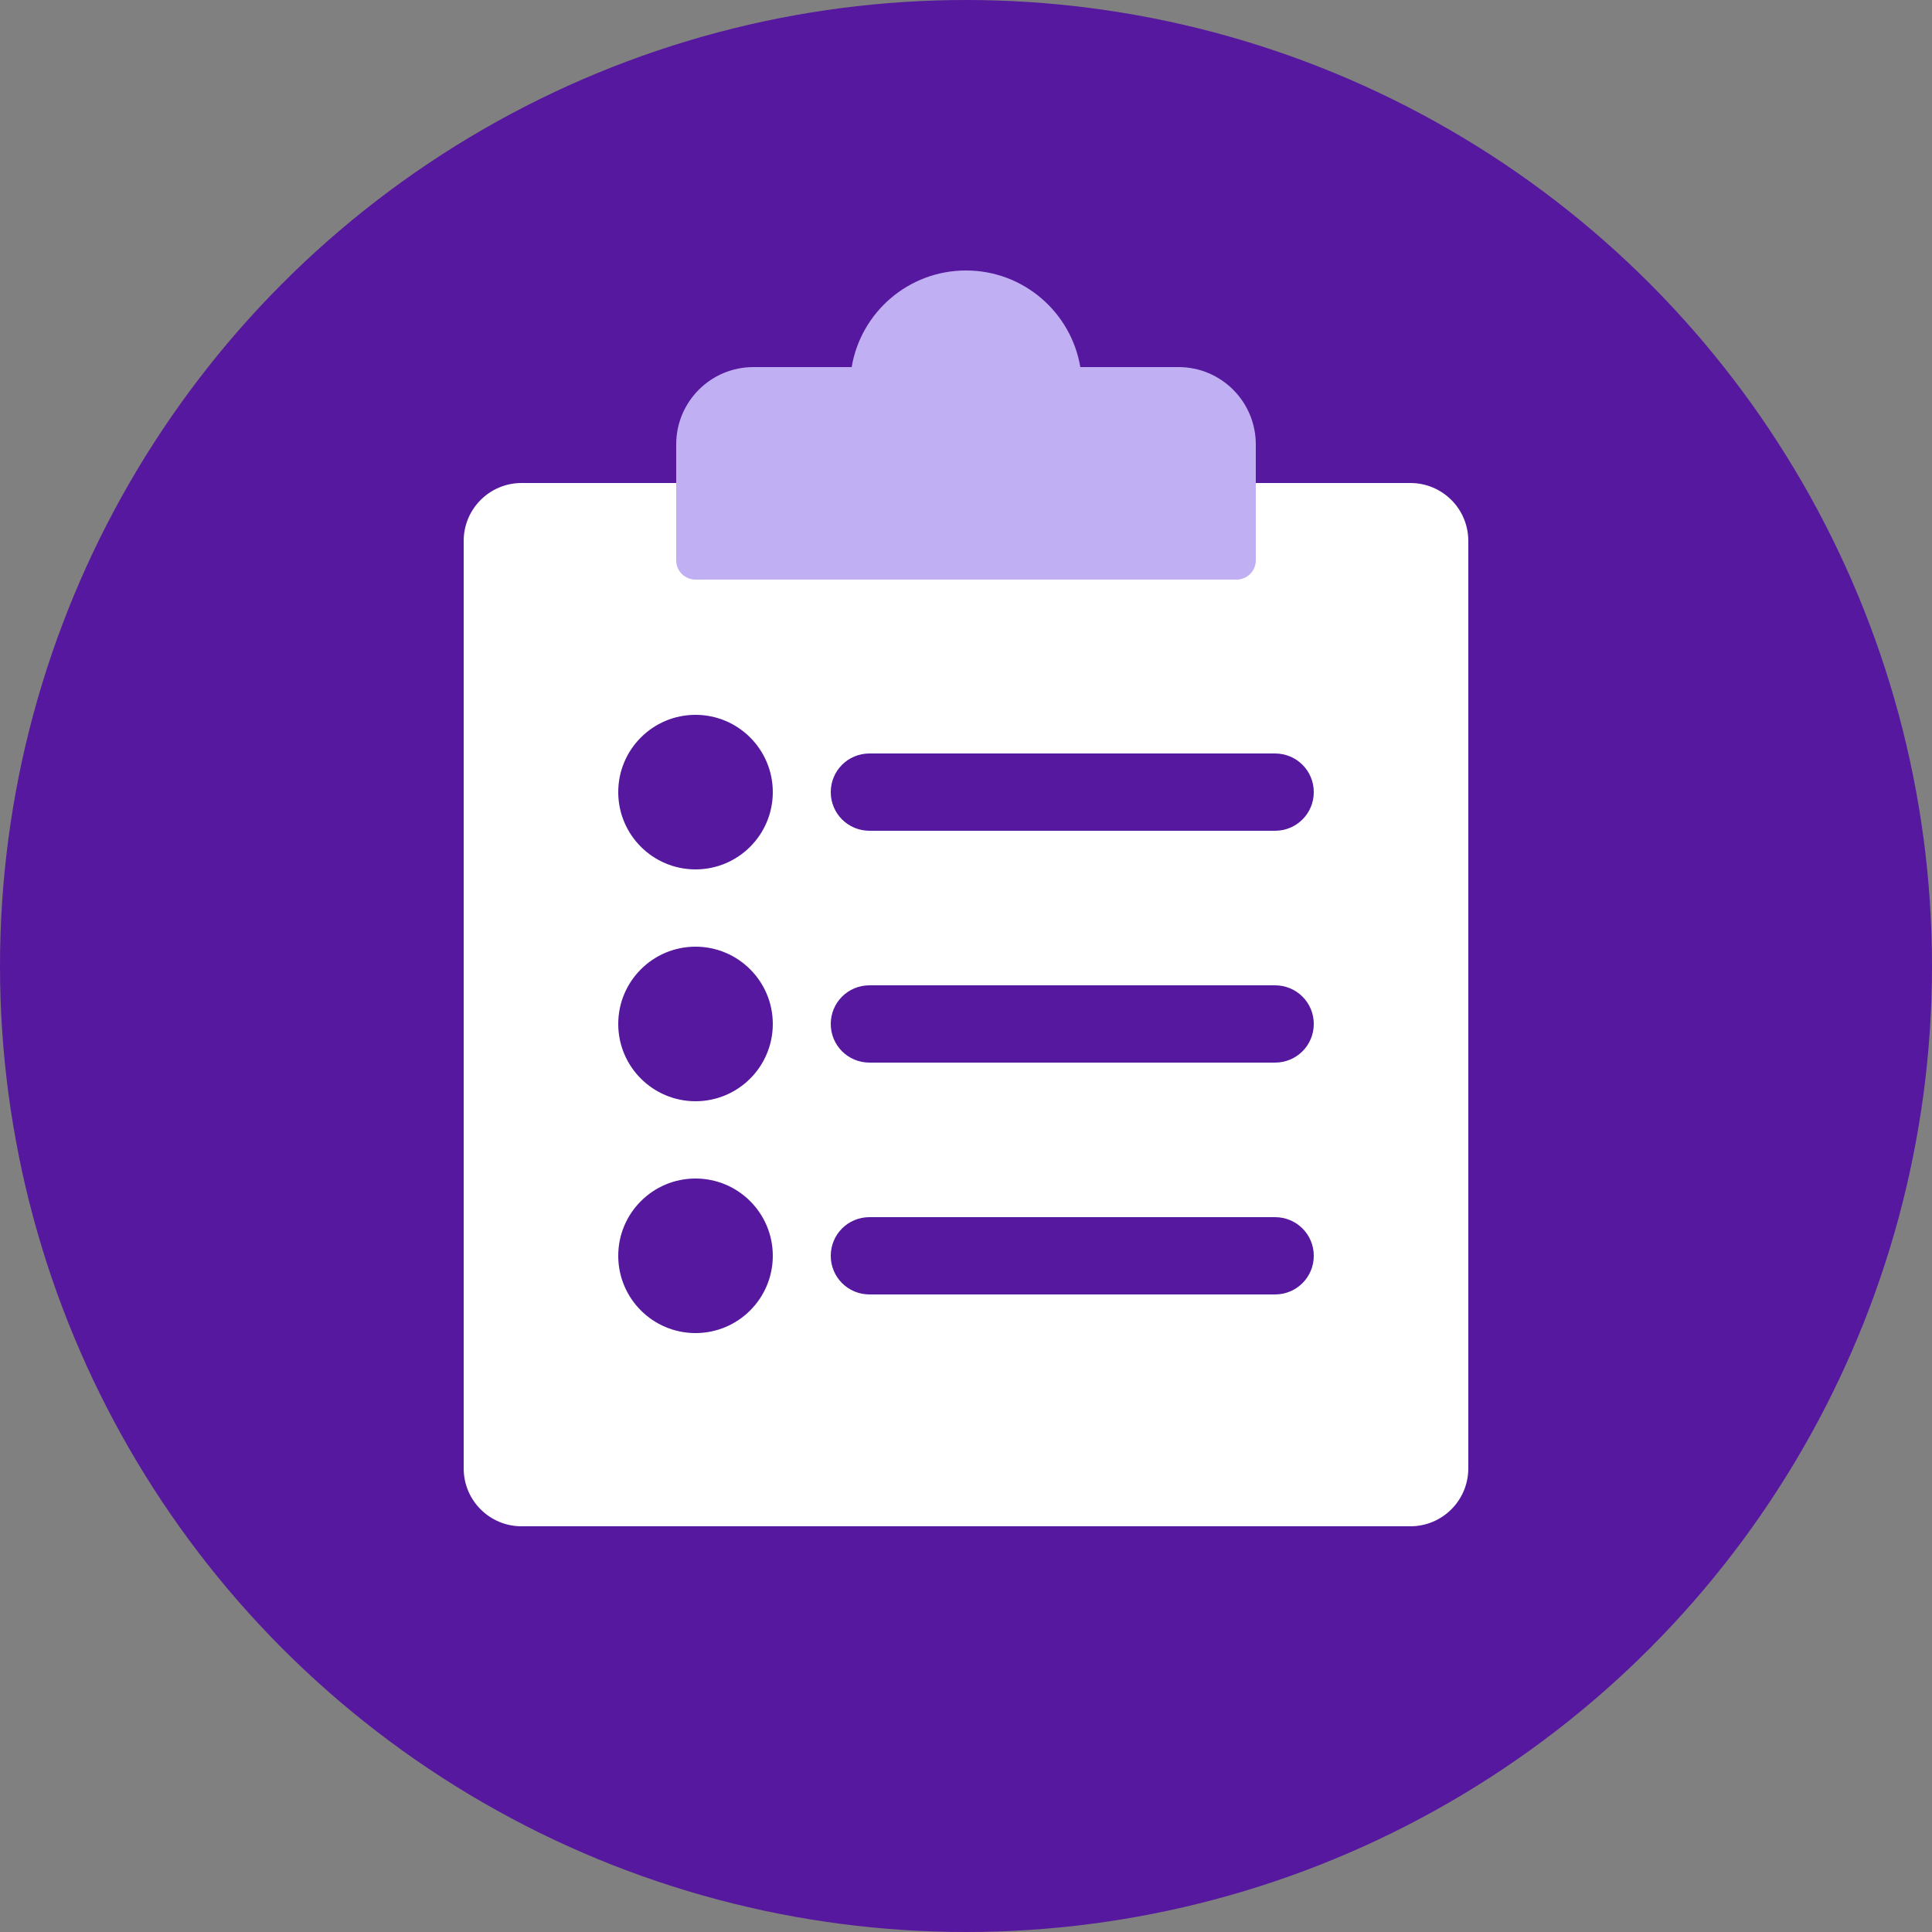
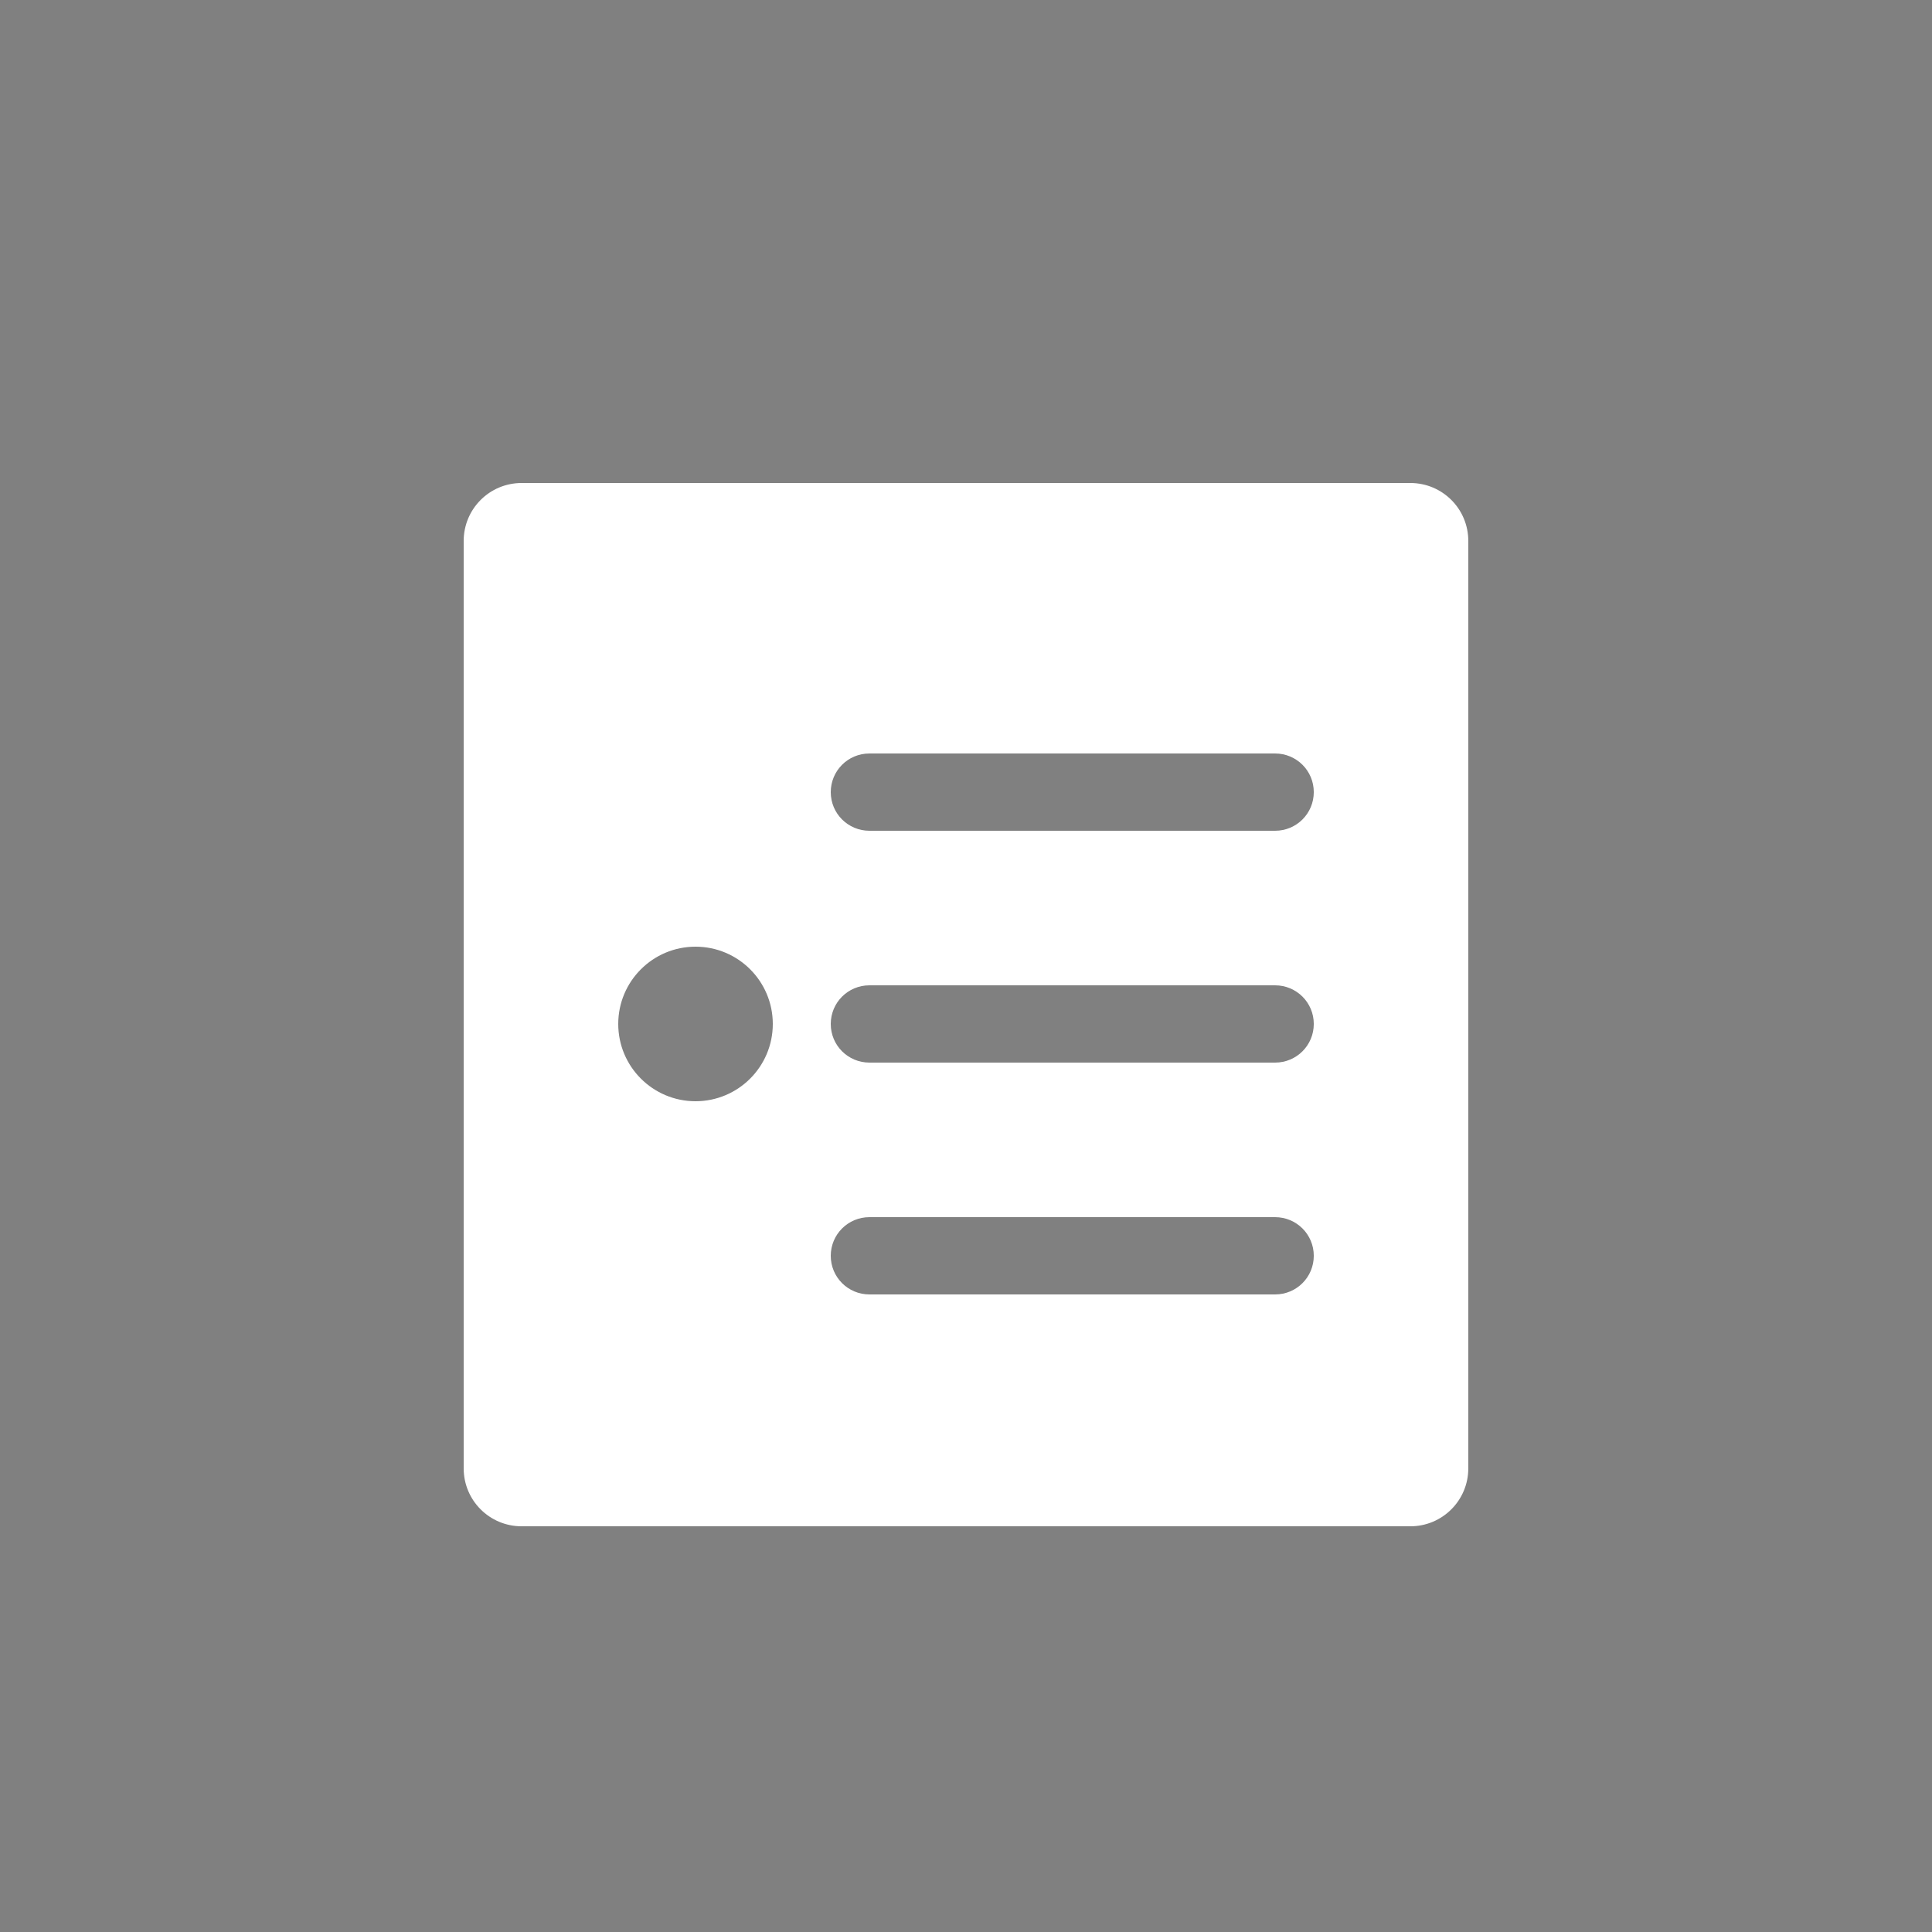
<svg xmlns="http://www.w3.org/2000/svg" height="100" viewBox="0 0 100 100" width="100">
  <rect x="0" y="0" width="100" height="100" fill="#808080" stroke="none" />
  <g fill="none">
-     <circle cx="50" cy="50" fill="#56189e" r="50" />
-     <path d="m24 28c0-1.657 1.338-3 3.001-3h45.997c1.658 0 3.001 1.335 3.001 3v48.001c0 1.657-1.338 3-3.001 3h-45.997c-1.658 0-3.001-1.335-3.001-3zm19 13c0 1.112.897 2 2.004 2h20.993c1.114 0 2.004-.895 2.004-2 0-1.112-.897-2-2.004-2h-20.993c-1.114 0-2.004.895-2.004 2zm0 12c0 1.112.897 2 2.004 2h20.993c1.114 0 2.004-.895 2.004-2 0-1.112-.897-2-2.004-2h-20.993c-1.114 0-2.004.895-2.004 2zm0 12c0 1.112.897 2 2.004 2h20.993c1.114 0 2.004-.895 2.004-2 0-1.112-.897-2-2.004-2h-20.993c-1.114 0-2.004.895-2.004 2zm-7-20c2.209 0 4-1.791 4-4s-1.791-4-4-4-4 1.791-4 4 1.791 4 4 4zm0 12c2.209 0 4-1.791 4-4s-1.791-4-4-4-4 1.791-4 4 1.791 4 4 4zm0 12c2.209 0 4-1.791 4-4s-1.791-4-4-4-4 1.791-4 4 1.791 4 4 4z" fill="#fff" />
-     <path d="m44.083 19h-5.084c-2.212 0-3.999 1.792-3.999 4.002v6.002c0 .551.447.996.998.996h28.004c.551 0 .998-.446.998-.996v-6.002c0-2.211-1.791-4.002-3.999-4.002h-5.084c-.476-2.838-2.944-5-5.917-5s-5.441 2.162-5.917 5z" fill="#c0b0f3" />
+     <path d="m24 28c0-1.657 1.338-3 3.001-3h45.997c1.658 0 3.001 1.335 3.001 3v48.001c0 1.657-1.338 3-3.001 3h-45.997c-1.658 0-3.001-1.335-3.001-3zm19 13c0 1.112.897 2 2.004 2h20.993c1.114 0 2.004-.895 2.004-2 0-1.112-.897-2-2.004-2h-20.993c-1.114 0-2.004.895-2.004 2zm0 12c0 1.112.897 2 2.004 2h20.993c1.114 0 2.004-.895 2.004-2 0-1.112-.897-2-2.004-2h-20.993c-1.114 0-2.004.895-2.004 2zm0 12c0 1.112.897 2 2.004 2h20.993c1.114 0 2.004-.895 2.004-2 0-1.112-.897-2-2.004-2h-20.993c-1.114 0-2.004.895-2.004 2zm-7-20c2.209 0 4-1.791 4-4s-1.791-4-4-4-4 1.791-4 4 1.791 4 4 4zc2.209 0 4-1.791 4-4s-1.791-4-4-4-4 1.791-4 4 1.791 4 4 4zm0 12c2.209 0 4-1.791 4-4s-1.791-4-4-4-4 1.791-4 4 1.791 4 4 4z" fill="#fff" />
  </g>
</svg>